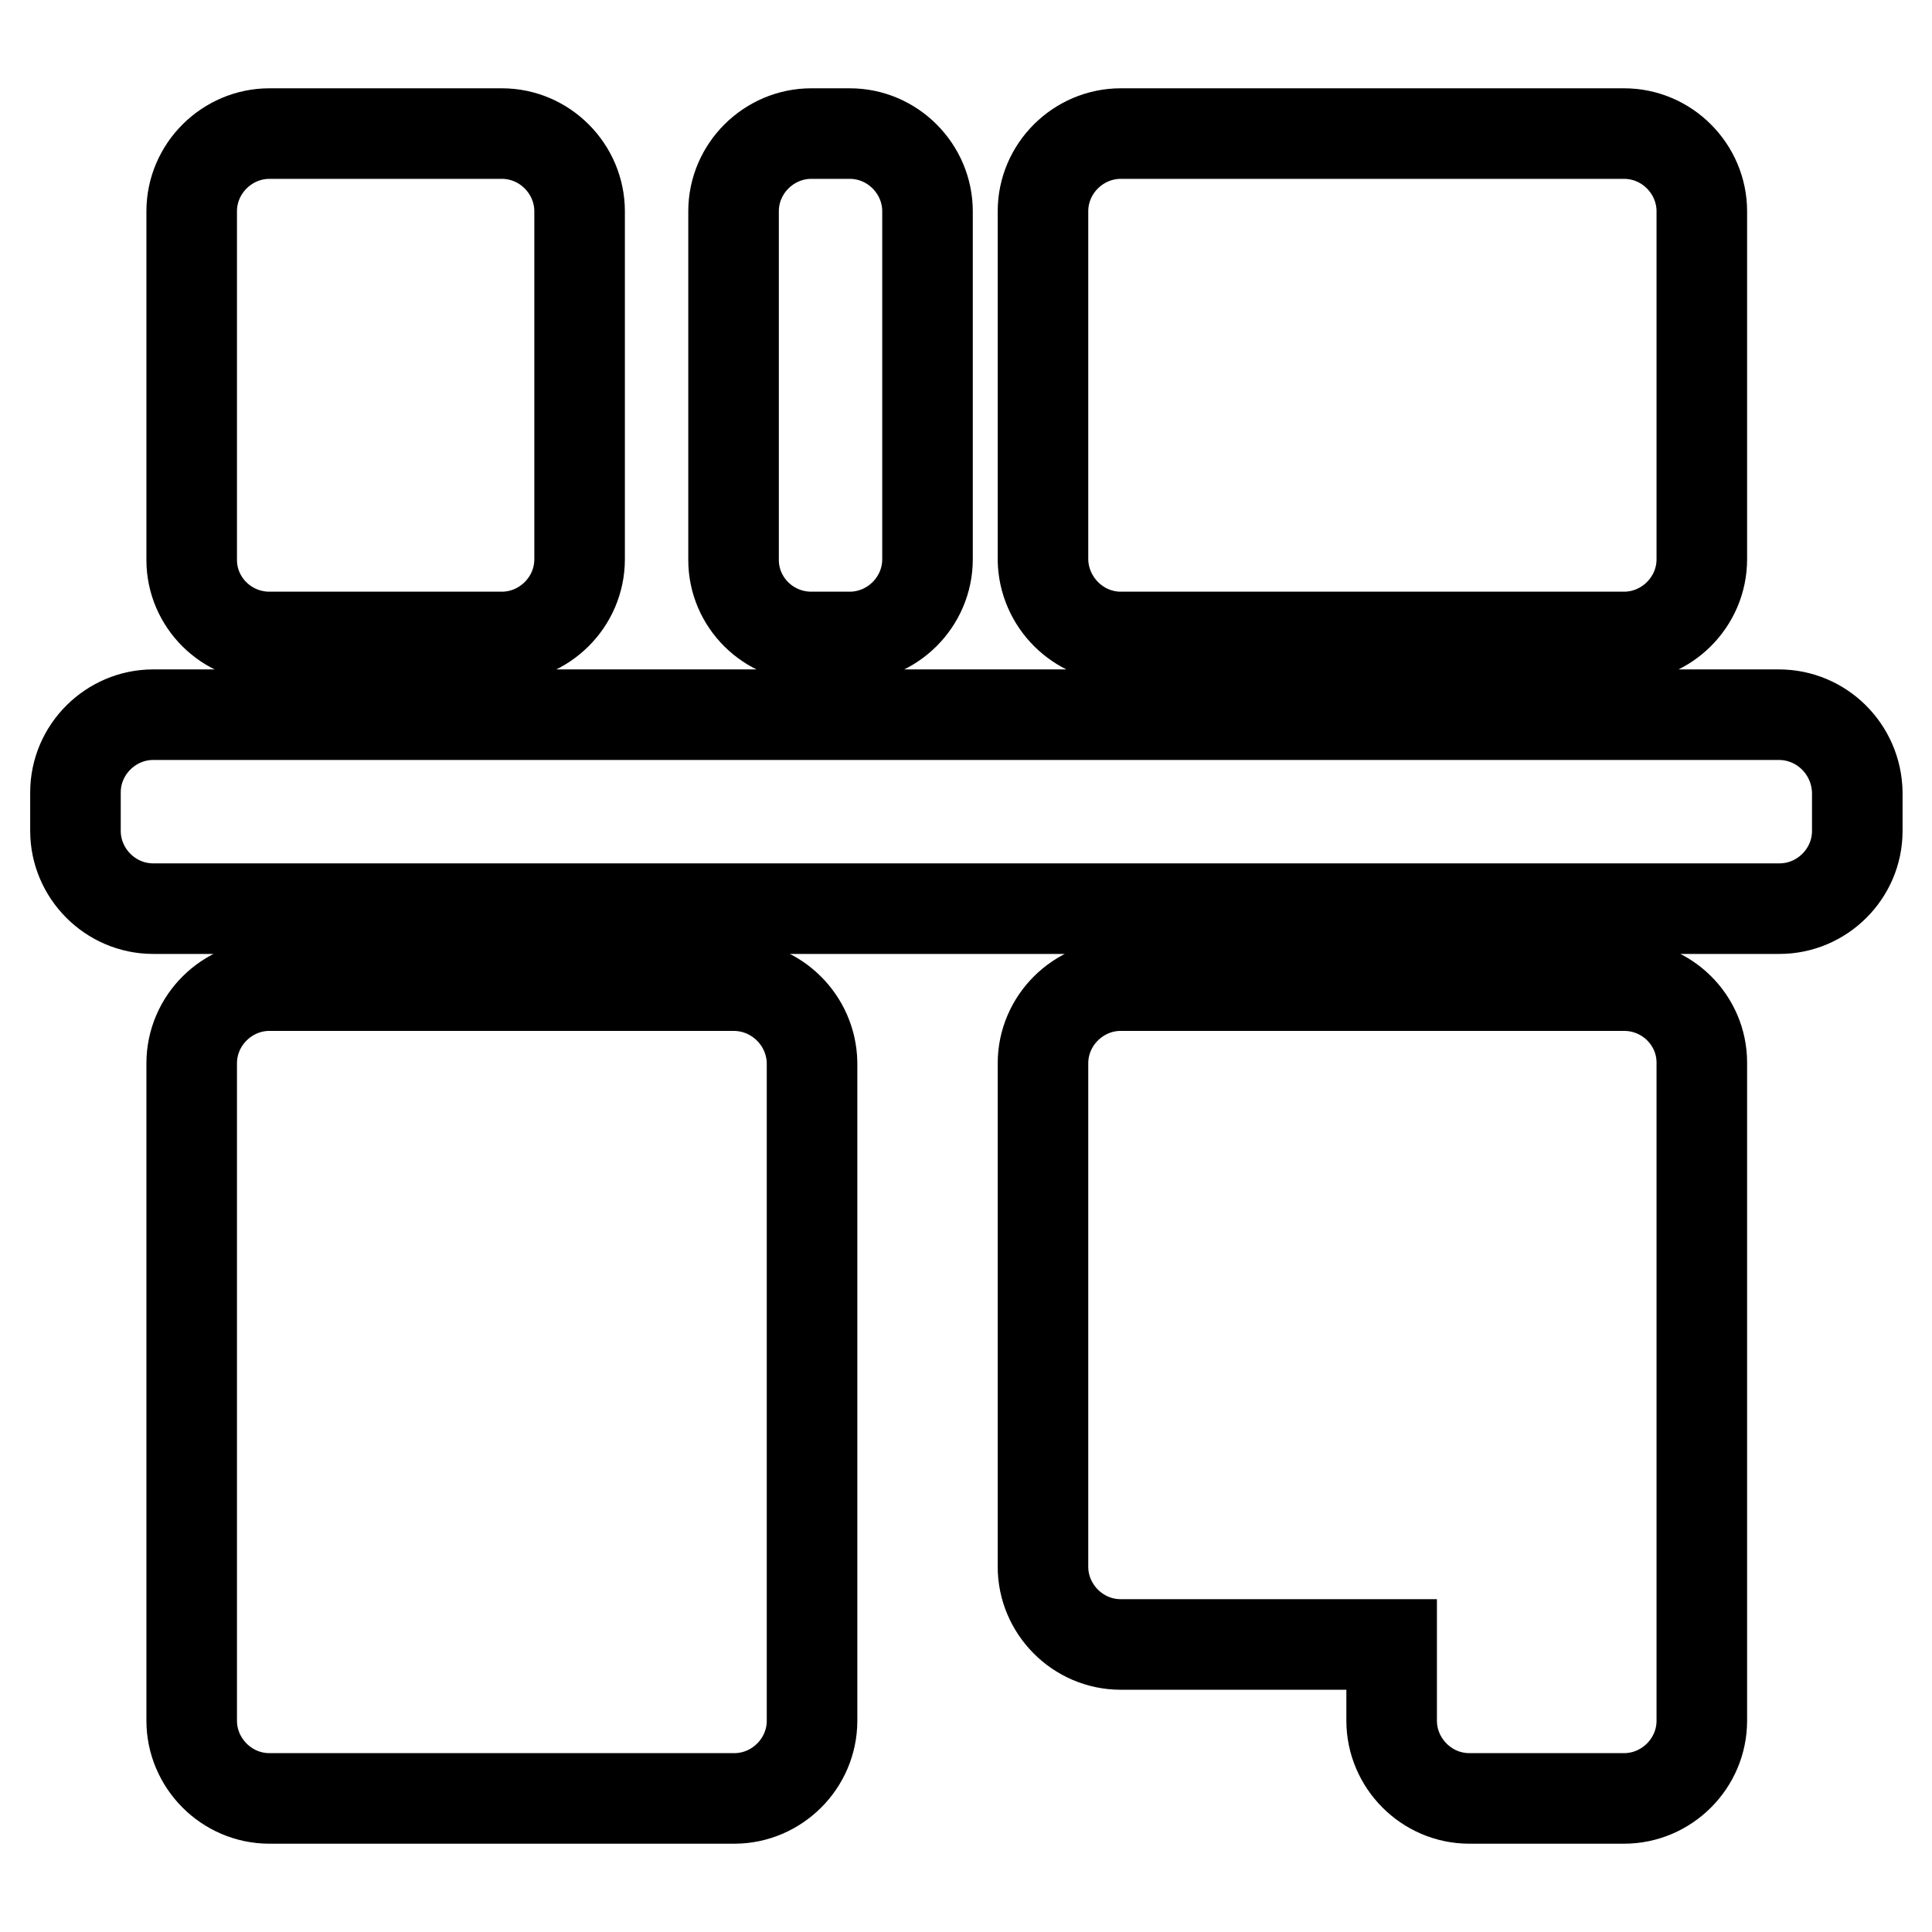
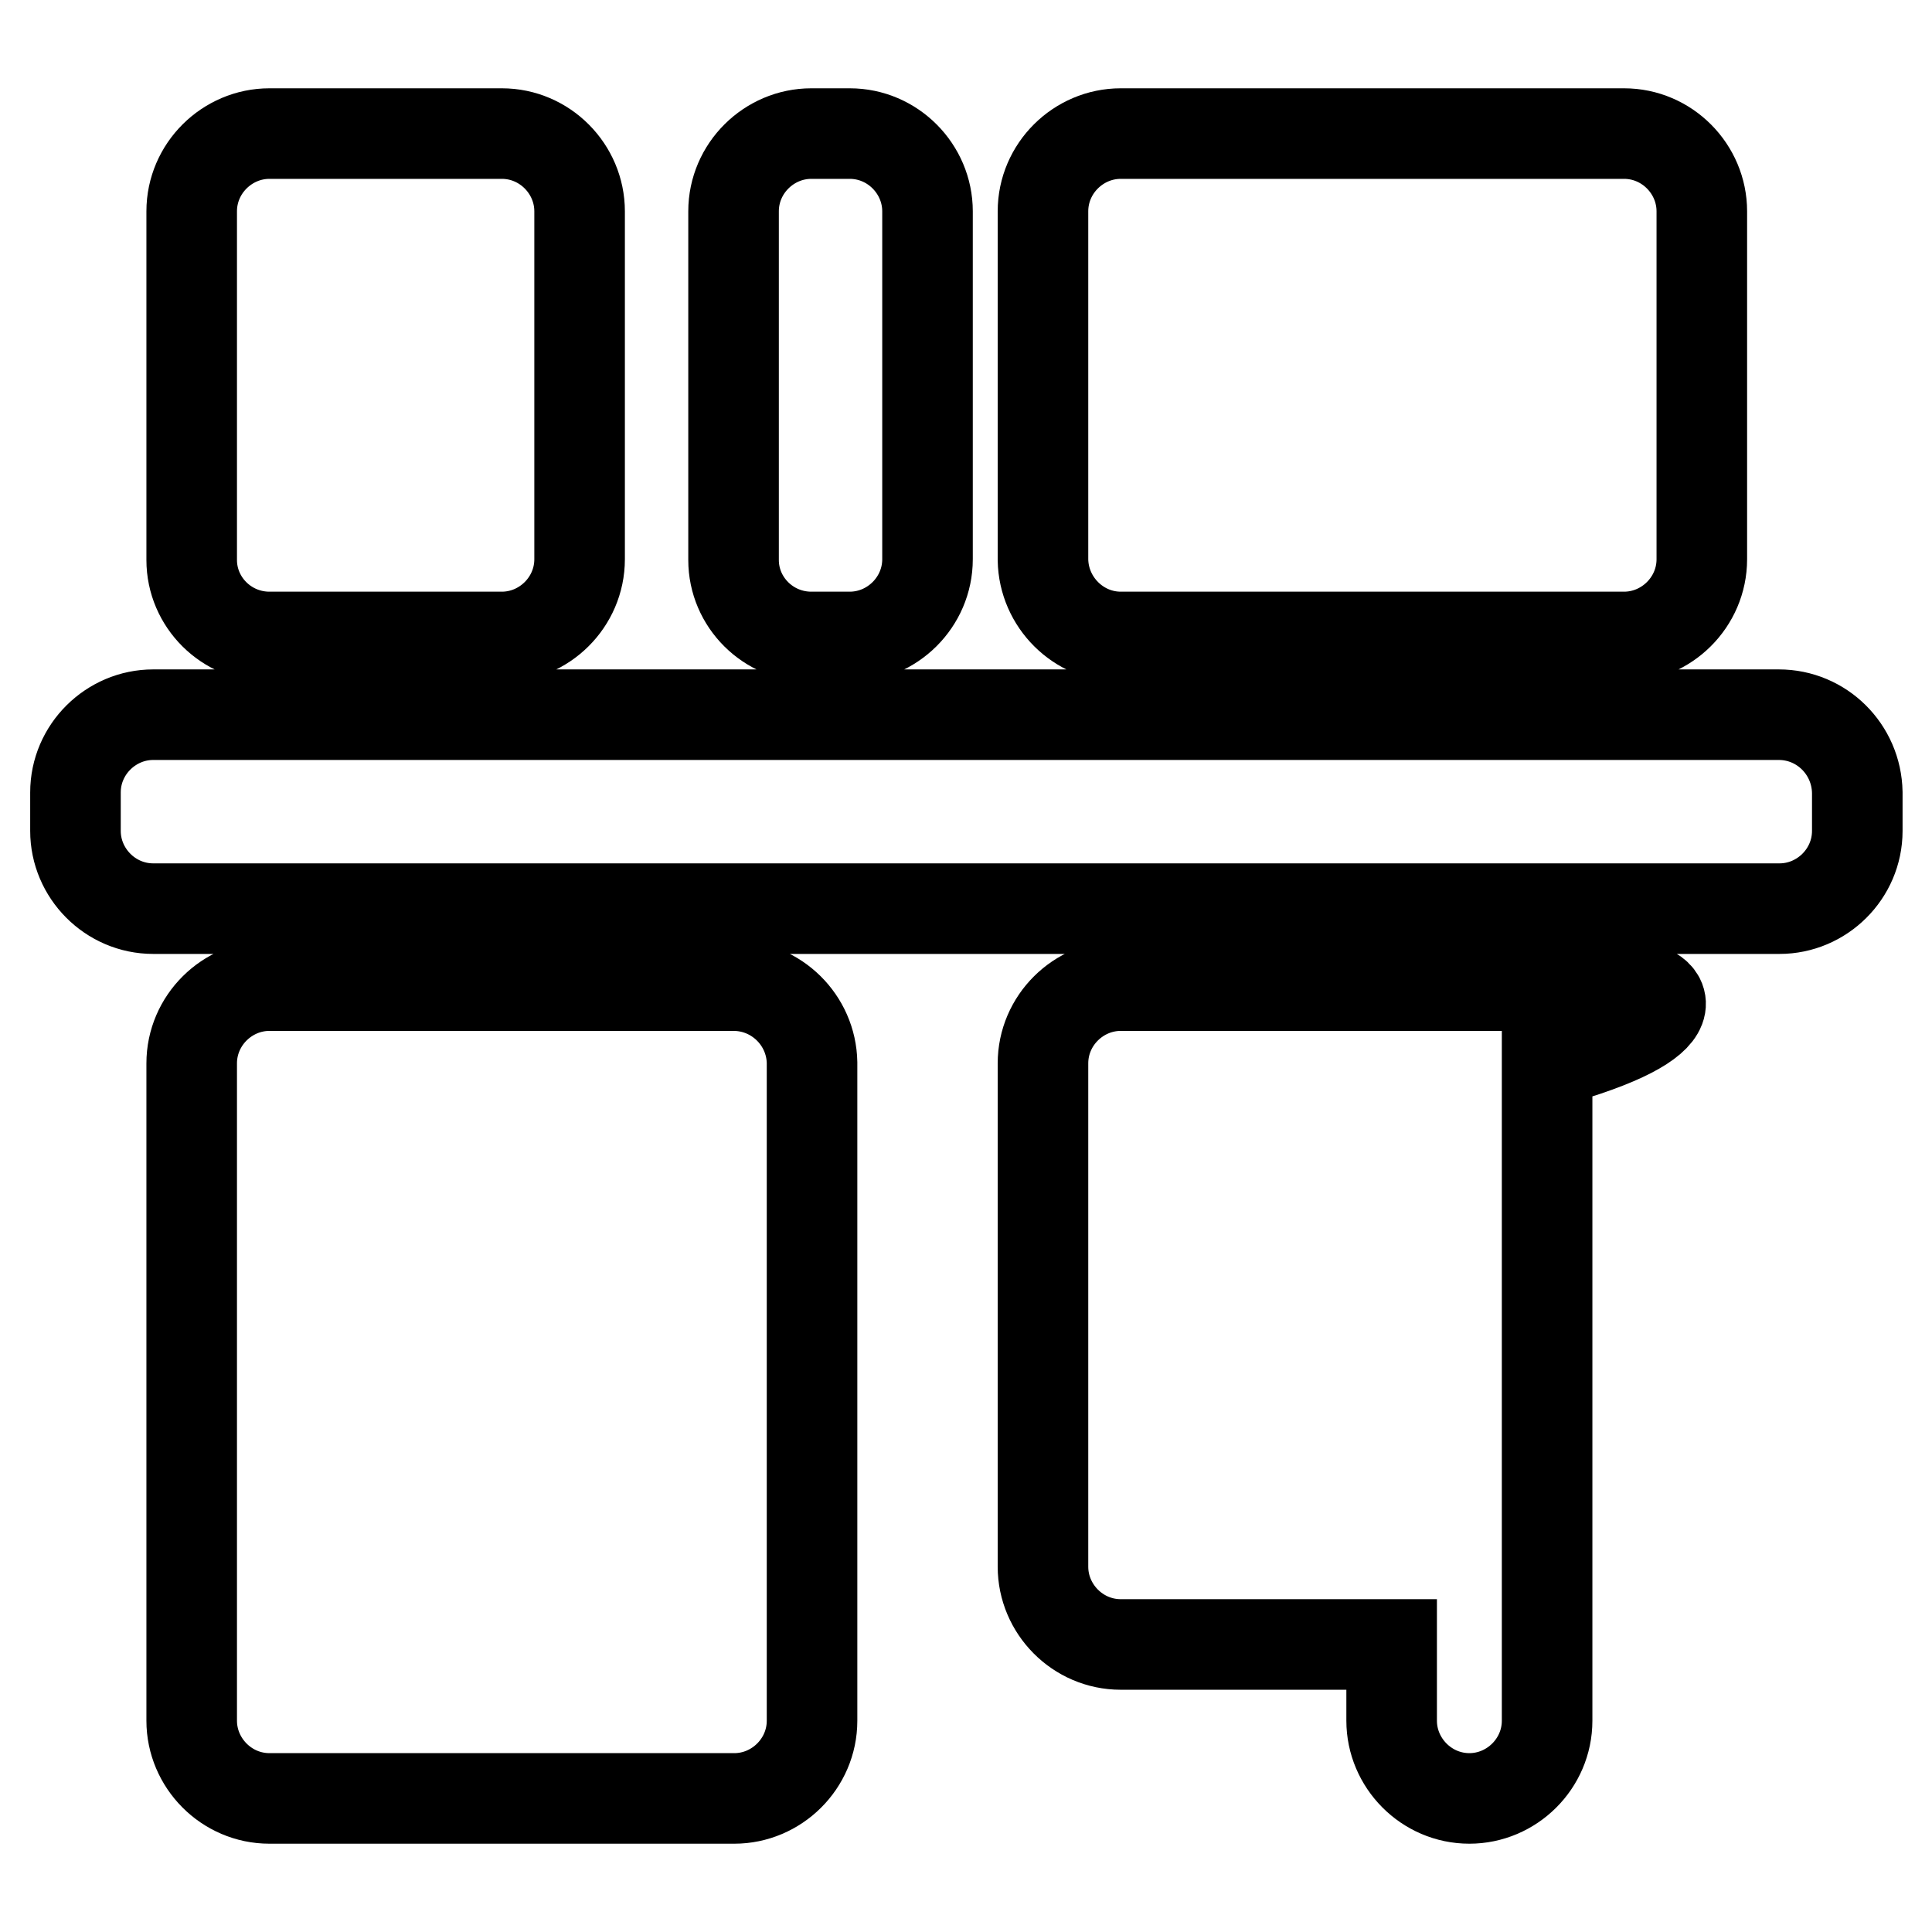
<svg xmlns="http://www.w3.org/2000/svg" version="1.1" x="0px" y="0px" viewBox="0 0 256 256" enable-background="new 0 0 256 256" xml:space="preserve">
  <g>
-     <path stroke-width="12" fill-opacity="0" stroke="#000000" d="M107.5,84.4h5.1c5.6,0,10.3-4.6,10.3-10.3V28c0-5.6-4.6-10.3-10.3-10.3h-5.1c-5.6,0-10.3,4.6-10.3,10.3 v46.2C97.2,79.8,101.8,84.4,107.5,84.4z M35.7,84.4h30.8c5.6,0,10.3-4.6,10.3-10.3V28c0-5.6-4.6-10.3-10.3-10.3H35.7 c-5.6,0-10.3,4.6-10.3,10.3v46.2C25.4,79.8,30,84.4,35.7,84.4z M148.5,84.4h66.7c5.6,0,10.3-4.6,10.3-10.3V28 c0-5.6-4.6-10.3-10.3-10.3h-66.7c-5.6,0-10.3,4.6-10.3,10.3v46.2C138.3,79.8,142.9,84.4,148.5,84.4z M235.7,94.7H20.3 c-5.6,0-10.3,4.6-10.3,10.3v5.1c0,5.6,4.6,10.3,10.3,10.3h215.5c5.6,0,10.3-4.6,10.3-10.3v-5.1C246,99.3,241.4,94.7,235.7,94.7z  M215.2,130.6h-66.7c-5.6,0-10.3,4.6-10.3,10.3v66.7c0,5.6,4.6,10.3,10.3,10.3h35.9V228c0,5.6,4.6,10.3,10.3,10.3h20.5 c5.6,0,10.3-4.6,10.3-10.3v-87.2C225.5,135.2,220.9,130.6,215.2,130.6z M97.2,130.6H35.7c-5.6,0-10.3,4.6-10.3,10.3V228 c0,5.6,4.6,10.3,10.3,10.3h61.6c5.6,0,10.3-4.6,10.3-10.3v-87.2C107.5,135.2,102.9,130.6,97.2,130.6z" />
+     <path stroke-width="12" fill-opacity="0" stroke="#000000" d="M107.5,84.4h5.1c5.6,0,10.3-4.6,10.3-10.3V28c0-5.6-4.6-10.3-10.3-10.3h-5.1c-5.6,0-10.3,4.6-10.3,10.3 v46.2C97.2,79.8,101.8,84.4,107.5,84.4z M35.7,84.4h30.8c5.6,0,10.3-4.6,10.3-10.3V28c0-5.6-4.6-10.3-10.3-10.3H35.7 c-5.6,0-10.3,4.6-10.3,10.3v46.2C25.4,79.8,30,84.4,35.7,84.4z M148.5,84.4h66.7c5.6,0,10.3-4.6,10.3-10.3V28 c0-5.6-4.6-10.3-10.3-10.3h-66.7c-5.6,0-10.3,4.6-10.3,10.3v46.2C138.3,79.8,142.9,84.4,148.5,84.4z M235.7,94.7H20.3 c-5.6,0-10.3,4.6-10.3,10.3v5.1c0,5.6,4.6,10.3,10.3,10.3h215.5c5.6,0,10.3-4.6,10.3-10.3v-5.1C246,99.3,241.4,94.7,235.7,94.7z  M215.2,130.6h-66.7c-5.6,0-10.3,4.6-10.3,10.3v66.7c0,5.6,4.6,10.3,10.3,10.3h35.9V228c0,5.6,4.6,10.3,10.3,10.3c5.6,0,10.3-4.6,10.3-10.3v-87.2C225.5,135.2,220.9,130.6,215.2,130.6z M97.2,130.6H35.7c-5.6,0-10.3,4.6-10.3,10.3V228 c0,5.6,4.6,10.3,10.3,10.3h61.6c5.6,0,10.3-4.6,10.3-10.3v-87.2C107.5,135.2,102.9,130.6,97.2,130.6z" />
  </g>
</svg>